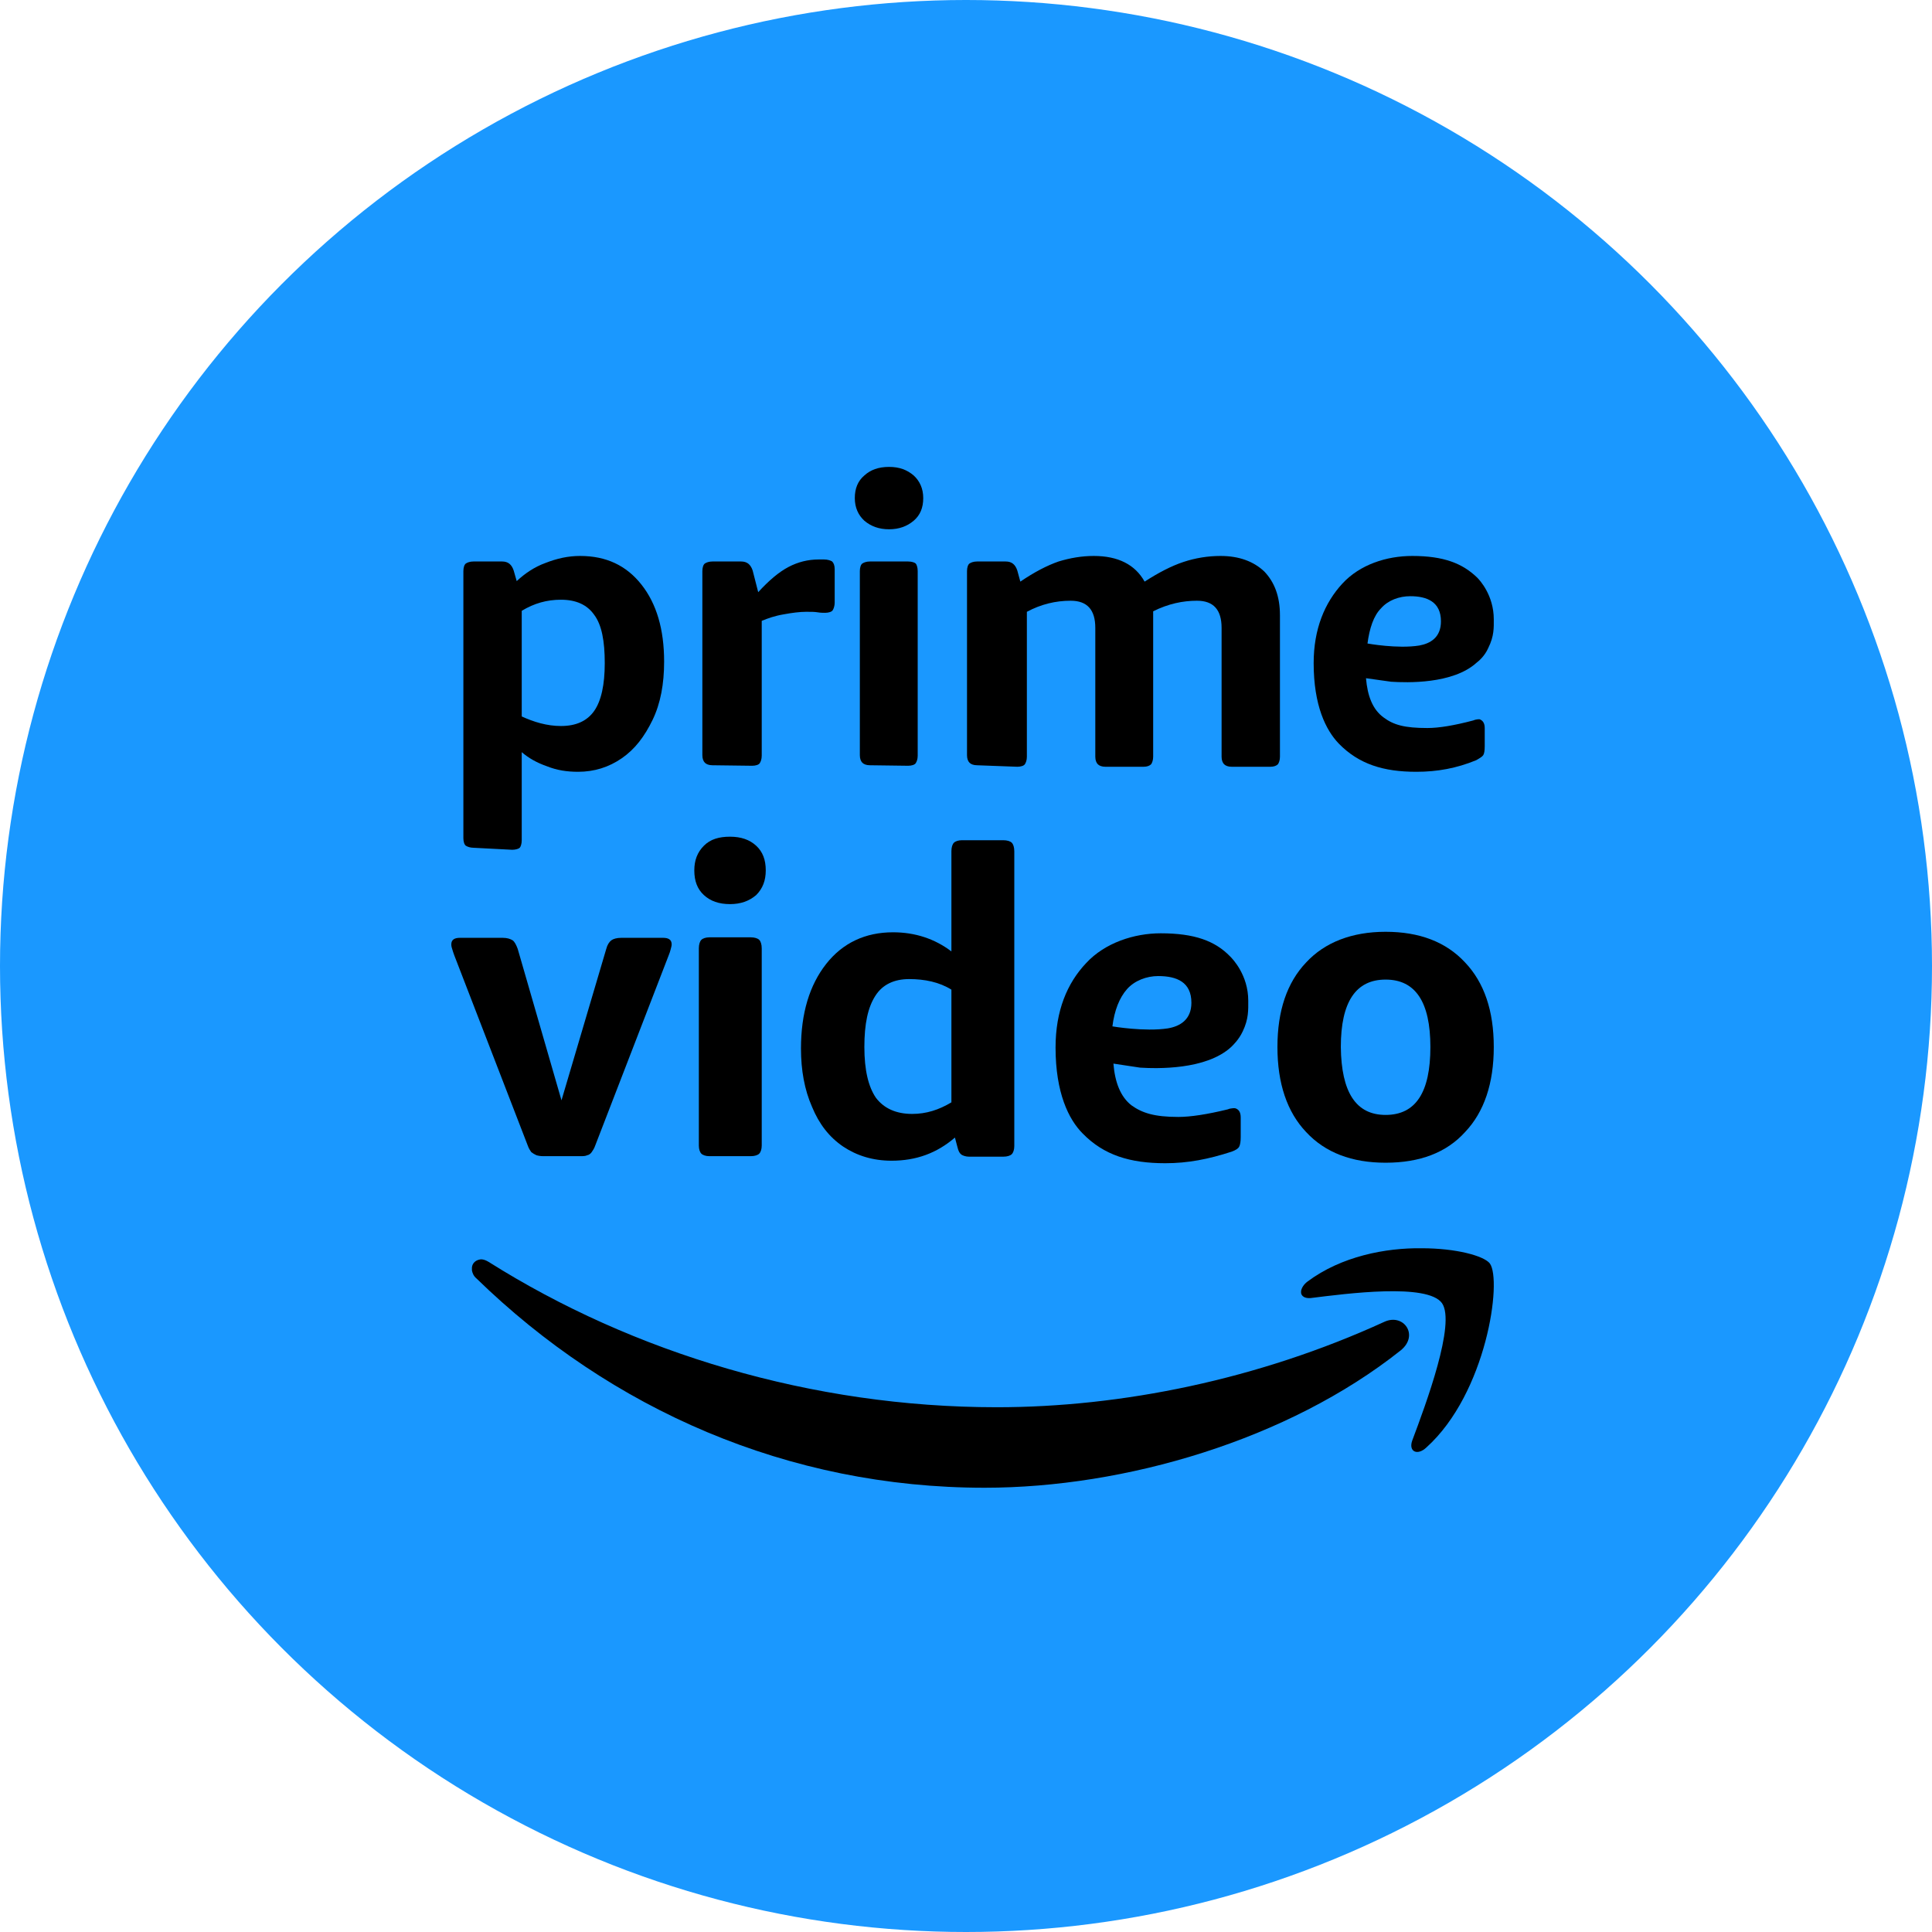
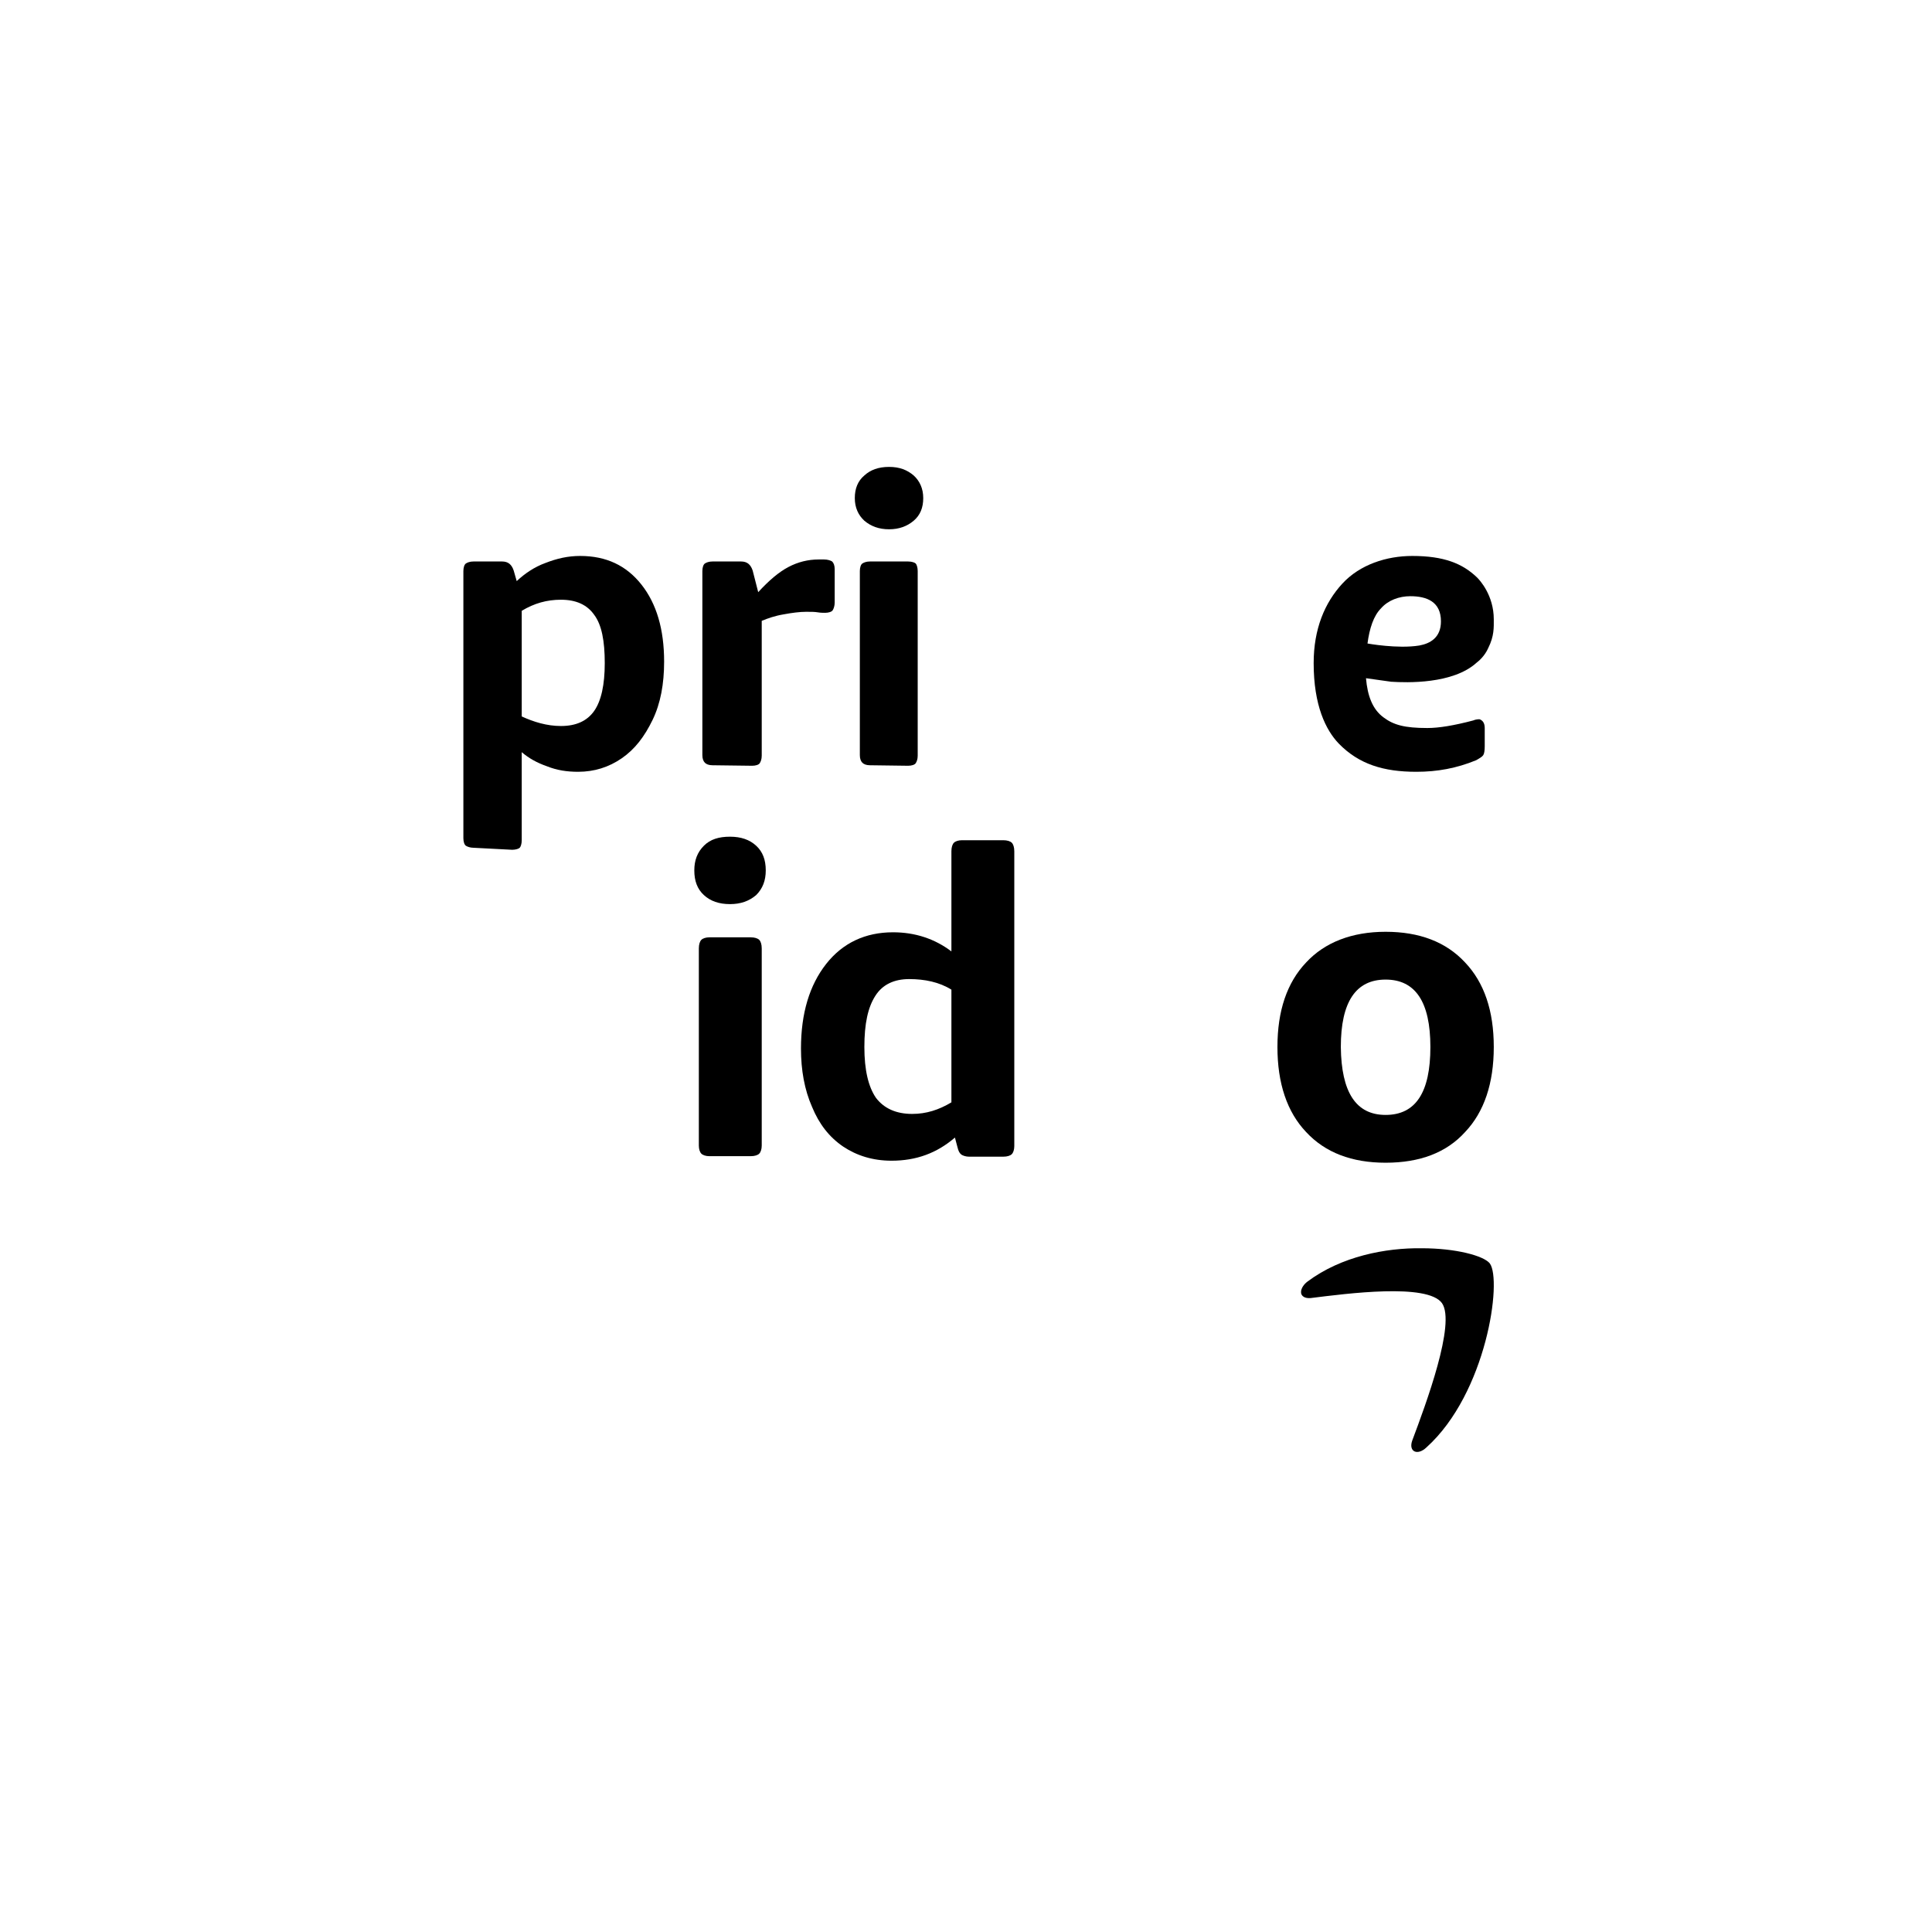
<svg xmlns="http://www.w3.org/2000/svg" version="1.1" id="Layer_1" x="0px" y="0px" viewBox="0 0 384 384" style="enable-background:new 0 0 384 384;" xml:space="preserve">
  <style type="text/css">
	.st0{fill:#1A98FF;}
	.st1{fill-rule:evenodd;clip-rule:evenodd;}
</style>
-   <circle class="st0" cx="192" cy="192" r="192" />
  <g id="PV_Logo">
    <g>
      <path d="M111.5,144.3c3,0,5.2-1,6.6-3s2.1-5.2,2.1-9.5c0-4.4-0.6-7.6-2.1-9.6c-1.4-2-3.6-3-6.6-3c-2.8,0-5.3,0.7-7.8,2.2v21    C106.1,143.5,108.7,144.3,111.5,144.3L111.5,144.3z M94.1,168.5c-0.6,0-1.2-0.2-1.5-0.4c-0.3-0.2-0.5-0.8-0.5-1.5v-53.1    c0-0.7,0.2-1.3,0.5-1.5c0.3-0.2,0.8-0.4,1.5-0.4h5.7c1.2,0,1.9,0.6,2.3,1.8l0.6,2.1c1.6-1.5,3.5-2.8,5.7-3.6    c2.3-0.9,4.5-1.4,6.9-1.4c5.2,0,9.2,1.9,12.2,5.7c3,3.8,4.5,8.9,4.5,15.3c0,4.4-0.7,8.3-2.3,11.6s-3.5,5.8-6.1,7.6    c-2.6,1.8-5.5,2.7-8.7,2.7c-2.2,0-4.2-0.3-6.2-1.1c-2-0.7-3.6-1.6-5-2.8v17.5c0,0.7-0.2,1.3-0.4,1.5c-0.2,0.2-0.8,0.4-1.5,0.4    L94.1,168.5L94.1,168.5L94.1,168.5z" />
      <path d="M141.6,152.1c-0.7,0-1.2-0.2-1.5-0.5c-0.3-0.3-0.5-0.8-0.5-1.5v-36.6c0-0.7,0.2-1.3,0.5-1.5c0.3-0.2,0.8-0.4,1.5-0.4h5.7    c1.2,0,1.9,0.6,2.3,1.8l1.1,4.3c2.1-2.3,4.1-4,6-5c1.9-1,3.9-1.5,6-1.5h1.1c0.7,0,1.3,0.2,1.6,0.4c0.3,0.3,0.5,0.8,0.5,1.5v6.7    c0,0.6-0.2,1.2-0.4,1.5s-0.8,0.5-1.5,0.5c-0.4,0-0.9,0-1.5-0.1s-1.3-0.1-2.3-0.1c-1.2,0-2.8,0.2-4.4,0.5c-1.8,0.3-3.2,0.8-4.4,1.3    v26.8c0,0.7-0.2,1.2-0.4,1.5c-0.2,0.3-0.8,0.5-1.5,0.5L141.6,152.1L141.6,152.1z" />
      <path d="M172.9,152.1c-0.7,0-1.2-0.2-1.5-0.5c-0.3-0.3-0.5-0.8-0.5-1.5v-36.6c0-0.7,0.2-1.3,0.5-1.5c0.3-0.2,0.8-0.4,1.5-0.4h7.6    c0.7,0,1.3,0.2,1.5,0.4c0.2,0.2,0.4,0.8,0.4,1.5v36.7c0,0.7-0.2,1.2-0.4,1.5c-0.2,0.3-0.8,0.5-1.5,0.5L172.9,152.1L172.9,152.1z     M176.7,105.2c-2,0-3.6-0.6-4.9-1.7c-1.2-1.1-1.9-2.6-1.9-4.5c0-1.9,0.6-3.4,1.9-4.5c1.2-1.1,2.8-1.7,4.9-1.7s3.6,0.6,4.9,1.7    c1.2,1.1,1.9,2.6,1.9,4.5c0,1.9-0.6,3.4-1.9,4.5C180.3,104.6,178.7,105.2,176.7,105.2L176.7,105.2z" />
-       <path d="M194.2,152.1c-0.7,0-1.2-0.2-1.5-0.5c-0.3-0.3-0.5-0.8-0.5-1.5v-36.6c0-0.7,0.2-1.3,0.5-1.5c0.3-0.2,0.8-0.4,1.5-0.4h5.7    c1.2,0,1.9,0.6,2.3,1.8l0.6,2.2c2.8-1.9,5.3-3.2,7.6-4c2.3-0.7,4.6-1.1,7-1.1c4.8,0,8.2,1.7,10.1,5.1c2.8-1.8,5.3-3.1,7.7-3.9    c2.4-0.8,4.9-1.2,7.4-1.2c3.7,0,6.6,1.1,8.7,3.1c2,2.1,3.1,4.9,3.1,8.7v28.1c0,0.7-0.2,1.2-0.4,1.5c-0.3,0.3-0.8,0.5-1.5,0.5h-7.7    c-0.7,0-1.2-0.2-1.5-0.5c-0.3-0.3-0.5-0.8-0.5-1.5v-25.6c0-3.6-1.6-5.4-4.9-5.4c-2.8,0-5.7,0.6-8.7,2.1v28.9    c0,0.7-0.2,1.2-0.4,1.5c-0.3,0.3-0.8,0.5-1.5,0.5h-7.6c-0.7,0-1.2-0.2-1.5-0.5c-0.3-0.3-0.5-0.8-0.5-1.5v-25.6    c0-3.6-1.6-5.4-4.9-5.4c-3,0-5.9,0.7-8.7,2.2v28.8c0,0.7-0.2,1.2-0.4,1.5c-0.2,0.3-0.8,0.5-1.5,0.5L194.2,152.1L194.2,152.1z" />
      <path d="M286.4,123.5c0-3.9-2.8-5-6.1-5c-2.2,0-4.4,0.8-5.8,2.4c-1.5,1.5-2.3,4-2.7,7c0,0,6,1.1,10.3,0.4    C284.3,127.9,286.4,126.7,286.4,123.5L286.4,123.5L286.4,123.5z M281.5,153.4c-6.5,0-11.4-1.5-15.4-5.6c-2.6-2.7-5-7.6-5-16    c0-6.8,2.2-12,5.7-15.8c3.5-3.8,8.8-5.5,13.9-5.5c6.3,0,10,1.5,12.9,4.3c0.5,0.5,3.3,3.5,3.3,8.3c0,1.6,0.1,3.3-1.1,5.7    c-0.7,1.6-1.9,2.6-2.3,2.9c-4.7,4.3-13.9,4-17,3.8l-5-0.7c0.3,3.5,1.3,6.2,3.5,7.8c2,1.5,4.2,2.1,8.7,2.1c2.3,0,5.3-0.5,9.1-1.5    c0.2-0.1,0.6-0.2,0.7-0.2s0.5-0.1,0.7,0c0.4,0.2,0.9,0.6,0.9,1.7v3.6c0,0.9-0.1,1.5-0.3,1.8c-0.2,0.3-0.7,0.6-1.4,1    C289.5,152.7,285.7,153.4,281.5,153.4L281.5,153.4L281.5,153.4z" />
-       <path d="M236.8,199.3c0-4.1-2.9-5.3-6.6-5.3c-2.3,0-4.7,0.9-6.2,2.6c-1.5,1.7-2.5,4.2-2.9,7.4c0,0,6.4,1.1,11,0.4    C234.5,204,236.8,202.7,236.8,199.3L236.8,199.3z M231.6,231.2c-7,0-12.2-1.6-16.4-5.9c-2.8-2.8-5.4-8.1-5.4-17.1    c0-7.3,2.3-12.8,6.1-16.8c3.7-4,9.5-5.9,14.8-5.9c6.7,0,10.8,1.5,13.8,4.6c0.5,0.5,3.6,3.7,3.6,8.8c0,1.8,0.1,3.6-1.1,6.1    c-0.8,1.7-2,2.8-2.3,3.1c-5,4.6-14.8,4.3-18.1,4.1l-5.3-0.8c0.3,3.7,1.4,6.6,3.6,8.3c2.1,1.5,4.5,2.3,9.3,2.3    c2.4,0,5.7-0.5,9.8-1.5c0.2-0.1,0.6-0.2,0.8-0.2c0.1,0,0.5-0.1,0.8,0c0.5,0.2,1,0.6,1,1.8v3.9c0,0.9-0.1,1.5-0.3,1.9    s-0.7,0.7-1.5,1C240.2,230.4,236.1,231.2,231.6,231.2L231.6,231.2L231.6,231.2z" />
-       <path d="M108,229.8c-0.6,0-1.1-0.1-1.4-0.2c-0.4-0.2-0.6-0.3-1-0.6c-0.2-0.3-0.5-0.7-0.7-1.3l-14.6-37.8c-0.2-0.5-0.3-0.9-0.4-1.2    c-0.1-0.3-0.2-0.6-0.2-1c0-0.9,0.6-1.3,1.7-1.3h8.5c0.9,0,1.5,0.2,2,0.5c0.4,0.3,0.7,0.9,1,1.7l8.7,30.1l8.9-30.1    c0.2-0.8,0.6-1.4,1-1.7s1.1-0.5,2-0.5h8.3c1.1,0,1.7,0.4,1.7,1.3c0,0.3-0.1,0.6-0.2,1c-0.1,0.4-0.2,0.7-0.4,1.2l-14.6,37.8    c-0.2,0.6-0.5,1-0.7,1.3c-0.2,0.3-0.6,0.6-0.9,0.6c-0.3,0.2-0.8,0.2-1.5,0.2C115.4,229.8,108,229.8,108,229.8z" />
      <path d="M141,229.8c-0.7,0-1.3-0.2-1.6-0.5c-0.3-0.3-0.5-0.9-0.5-1.6v-39.2c0-0.8,0.2-1.4,0.5-1.7c0.3-0.3,0.9-0.5,1.6-0.5h8.2    c0.8,0,1.4,0.2,1.7,0.5c0.3,0.3,0.5,0.9,0.5,1.7v39.2c0,0.7-0.2,1.3-0.5,1.6c-0.3,0.3-0.9,0.5-1.7,0.5H141z M145.1,179.7    c-2.2,0-3.9-0.6-5.2-1.8s-1.9-2.8-1.9-4.9c0-2,0.6-3.6,1.9-4.9s3-1.8,5.2-1.8s3.9,0.6,5.2,1.8s1.9,2.8,1.9,4.9    c0,2-0.6,3.6-1.9,4.9C148.9,179.1,147.2,179.7,145.1,179.7L145.1,179.7z" />
      <path d="M181.3,221.4c2.8,0,5.3-0.8,7.8-2.3v-22.4c-2.4-1.5-5.3-2.1-8.4-2.1c-3,0-5.3,1.1-6.7,3.3c-1.5,2.3-2.2,5.6-2.2,10.2    c0,4.6,0.8,7.9,2.3,10.1C175.7,220.3,178.1,221.4,181.3,221.4L181.3,221.4L181.3,221.4z M177.2,230.7c-3.7,0-6.9-1-9.6-2.8    c-2.8-1.9-4.8-4.5-6.2-7.9c-1.5-3.4-2.2-7.3-2.2-11.6c0-7,1.7-12.6,5-16.8c3.3-4.2,7.8-6.3,13.3-6.3c4.4,0,8.3,1.3,11.6,3.8v-19.9    c0-0.8,0.2-1.4,0.5-1.7c0.3-0.3,0.9-0.5,1.6-0.5h8.2c0.8,0,1.4,0.2,1.7,0.5c0.3,0.3,0.5,0.9,0.5,1.7v58.6c0,0.7-0.2,1.3-0.5,1.6    c-0.3,0.3-0.9,0.5-1.7,0.5h-6.8c-0.6,0-1.2-0.2-1.5-0.4c-0.4-0.3-0.6-0.7-0.8-1.5l-0.5-1.9C186.2,229.2,182.1,230.7,177.2,230.7    L177.2,230.7L177.2,230.7z" />
-       <path d="M275.4,221.6c6,0,8.9-4.5,8.9-13.5c0-9-3-13.4-8.9-13.4s-8.9,4.4-8.9,13.4C266.6,217.1,269.5,221.6,275.4,221.6    L275.4,221.6z M275.4,231.1c-6.7,0-12-2-15.8-6.1c-3.8-4-5.7-9.7-5.7-16.9c0-7.2,1.9-12.8,5.7-16.8c3.7-4,9.1-6.1,15.8-6.1    s12,2,15.8,6.1c3.8,4,5.7,9.6,5.7,16.8c0,7.2-1.9,12.9-5.7,16.9C287.5,229.1,282.2,231.1,275.4,231.1L275.4,231.1z" />
-       <path class="st1" d="M93.8,251.9v0.6c0.1,0.5,0.3,1.1,0.9,1.6c26.7,26,61.9,41.6,101,41.6c27.9,0,60.3-9.5,82.7-27.3    c3.7-3,0.6-7.4-3.2-5.7c-25.1,11.5-52.3,17-77.1,17c-36.7,0-72.3-10.8-101-28.9c-0.5-0.3-1-0.5-1.5-0.5    C94.6,250.4,93.9,251,93.8,251.9" />
+       <path d="M275.4,221.6c6,0,8.9-4.5,8.9-13.5c0-9-3-13.4-8.9-13.4s-8.9,4.4-8.9,13.4C266.6,217.1,269.5,221.6,275.4,221.6    z M275.4,231.1c-6.7,0-12-2-15.8-6.1c-3.8-4-5.7-9.7-5.7-16.9c0-7.2,1.9-12.8,5.7-16.8c3.7-4,9.1-6.1,15.8-6.1    s12,2,15.8,6.1c3.8,4,5.7,9.6,5.7,16.8c0,7.2-1.9,12.9-5.7,16.9C287.5,229.1,282.2,231.1,275.4,231.1L275.4,231.1z" />
      <path class="st1" d="M259.9,254.7c-0.8,0.6-1.2,1.3-1.3,1.9v0.4c0.1,0.6,0.7,1.1,1.9,1c7.2-0.9,23.2-3,26.1,1    c2.8,4-3.2,20.1-5.9,27.3c-0.8,2.2,1,3.1,2.8,1.4c12-10.8,15.1-33.3,12.6-36.6c-1.2-1.5-6.7-3-13.5-3    C275.4,248,266.6,249.7,259.9,254.7" />
    </g>
  </g>
</svg>